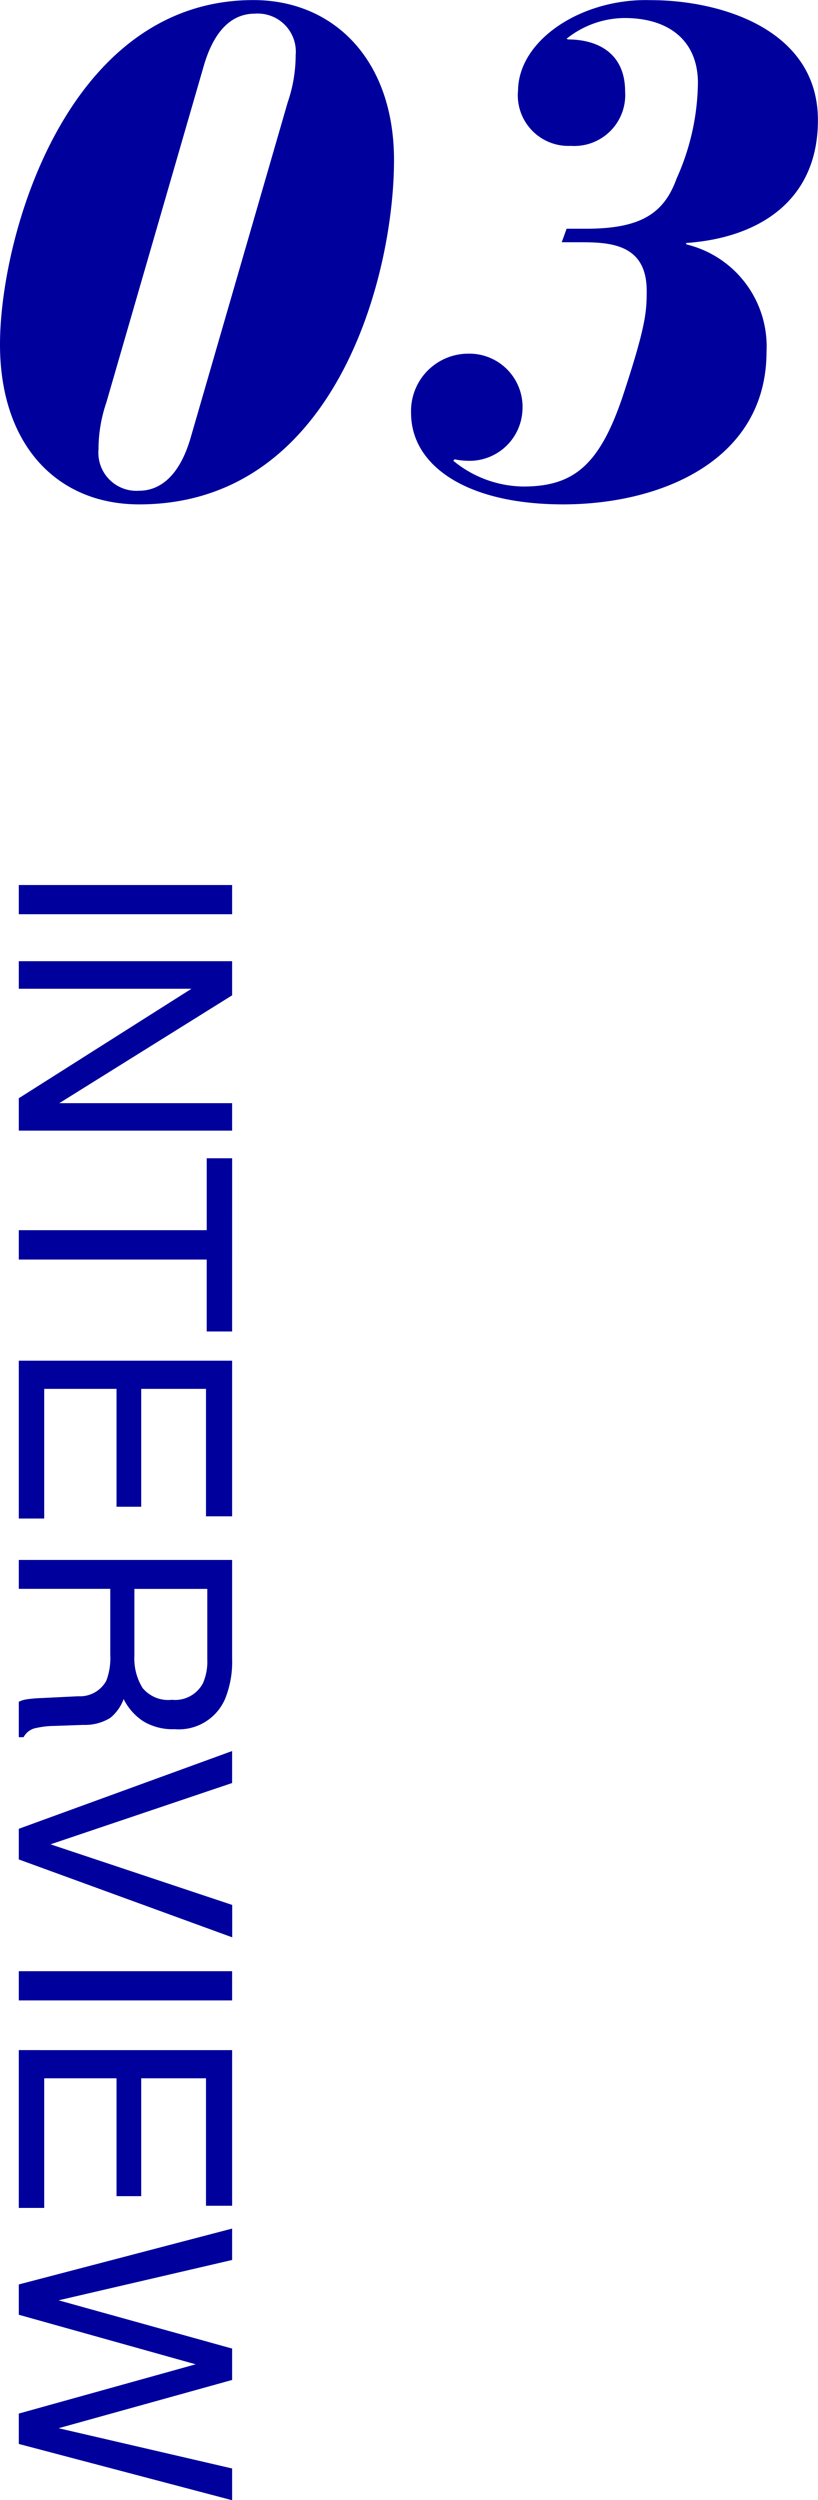
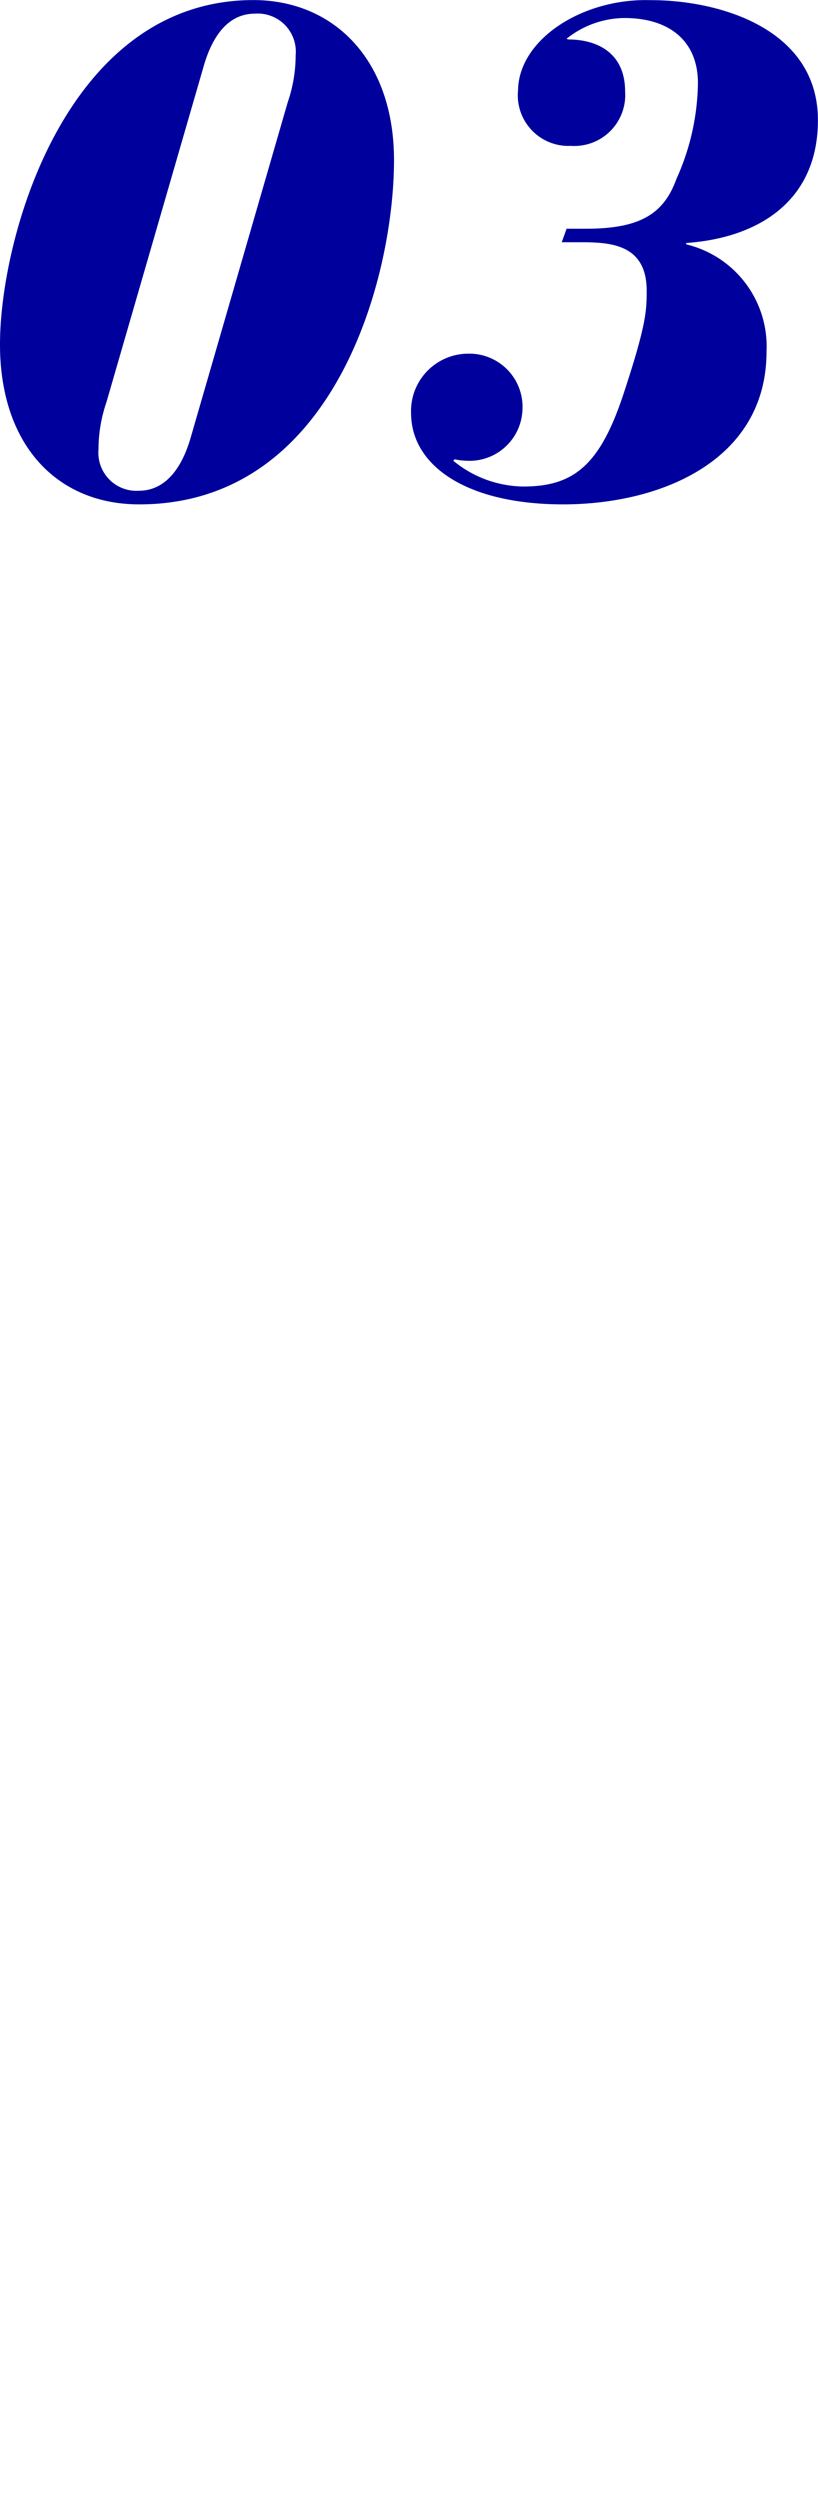
<svg xmlns="http://www.w3.org/2000/svg" width="41.256" height="125.998" viewBox="0 0 41.256 125.998">
  <g id="グループ_7257" data-name="グループ 7257" transform="translate(-9448.052 -1223.868)">
-     <path id="パス_196" data-name="パス 196" d="M1.472-10.759H2.944V0H1.472Zm3.838,0H7.031l5.435,8.716v-8.716H13.85V0H12.217L6.7-8.708V0H5.31Zm18.662,0v1.282H20.347V0H18.867V-9.478H15.242v-1.282Zm1.472,0h7.844v1.318H26.865v3.267h5.94v1.245h-5.94v3.647H33.4V0H25.444ZM40.313-5.83a2.825,2.825,0,0,0,1.622-.41,1.67,1.67,0,0,0,.6-1.479A1.587,1.587,0,0,0,41.7-9.287a2.729,2.729,0,0,0-1.194-.22h-3.56V-5.83Zm-4.827-4.929h4.98A4.967,4.967,0,0,1,42.5-10.4a2.541,2.541,0,0,1,1.516,2.542,2.858,2.858,0,0,1-.4,1.582,2.884,2.884,0,0,1-1.117.989,2.2,2.2,0,0,1,.948.674A2.42,2.42,0,0,1,43.8-3.259l.051,1.443a4.436,4.436,0,0,0,.1.916.9.9,0,0,0,.469.659V0H42.634a1.344,1.344,0,0,1-.117-.359,6.889,6.889,0,0,1-.073-.85L42.356-3a1.508,1.508,0,0,0-.784-1.414,3.241,3.241,0,0,0-1.311-.2H36.943V0H35.486Zm11.243,0L49.819-1.6l3.054-9.163h1.633L50.581,0H49.036L45.117-10.759Zm9.485,0h1.472V0H56.213Zm3.977,0h7.844v1.318H61.611v3.267h5.94v1.245h-5.94v3.647h6.533V0H60.19Zm10.576,0L72.8-2.007l2.432-8.752h1.582l2.432,8.752,2.029-8.752h1.6L80.039,0H78.508L76.025-8.921,73.528,0H72L69.185-10.759Z" transform="translate(9449 1267) rotate(90)" fill="#00019d" />
    <path id="パス_201" data-name="パス 201" d="M11.664-3.06C10.98-.72,9.756-.4,9.072-.4A1.92,1.92,0,0,1,7.02-2.484a7.328,7.328,0,0,1,.4-2.376l4.9-16.92c.432-1.512,1.224-2.664,2.592-2.664a1.92,1.92,0,0,1,2.052,2.088,7.328,7.328,0,0,1-.4,2.376ZM2.052-7.776C2.052-2.7,4.932.288,9.072.288c9.864,0,12.852-11.448,12.852-17.352,0-5.076-3.06-8.064-7.092-8.064C5.436-25.128,2.052-13.248,2.052-7.776Zm28.332-5.148h.792c1.512,0,3.492,0,3.492,2.448,0,1.044-.036,1.764-1.188,5.256C32.292-1.656,30.96-.612,28.44-.612a5.667,5.667,0,0,1-3.528-1.3l.072-.072a3.151,3.151,0,0,0,.576.072A2.673,2.673,0,0,0,28.4-4.428a2.684,2.684,0,0,0-2.736-2.88,2.891,2.891,0,0,0-2.88,2.988c0,2.664,2.808,4.608,7.668,4.608,4.968,0,10.26-2.232,10.26-7.7a5.289,5.289,0,0,0-4.032-5.4l-.036-.072c3.672-.252,6.66-2.124,6.66-6.192,0-4.572-4.9-6.048-8.424-6.048-3.456-.108-6.66,1.98-6.7,4.536a2.553,2.553,0,0,0,2.664,2.808,2.569,2.569,0,0,0,2.736-2.736c0-1.98-1.44-2.628-2.88-2.628l-.072-.036a4.731,4.731,0,0,1,2.916-1.044c2.3,0,3.708,1.188,3.708,3.276a12.058,12.058,0,0,1-1.08,4.824c-.648,1.8-1.872,2.52-4.572,2.52h-.972Z" transform="translate(9446 1249)" fill="#00019d" />
  </g>
</svg>